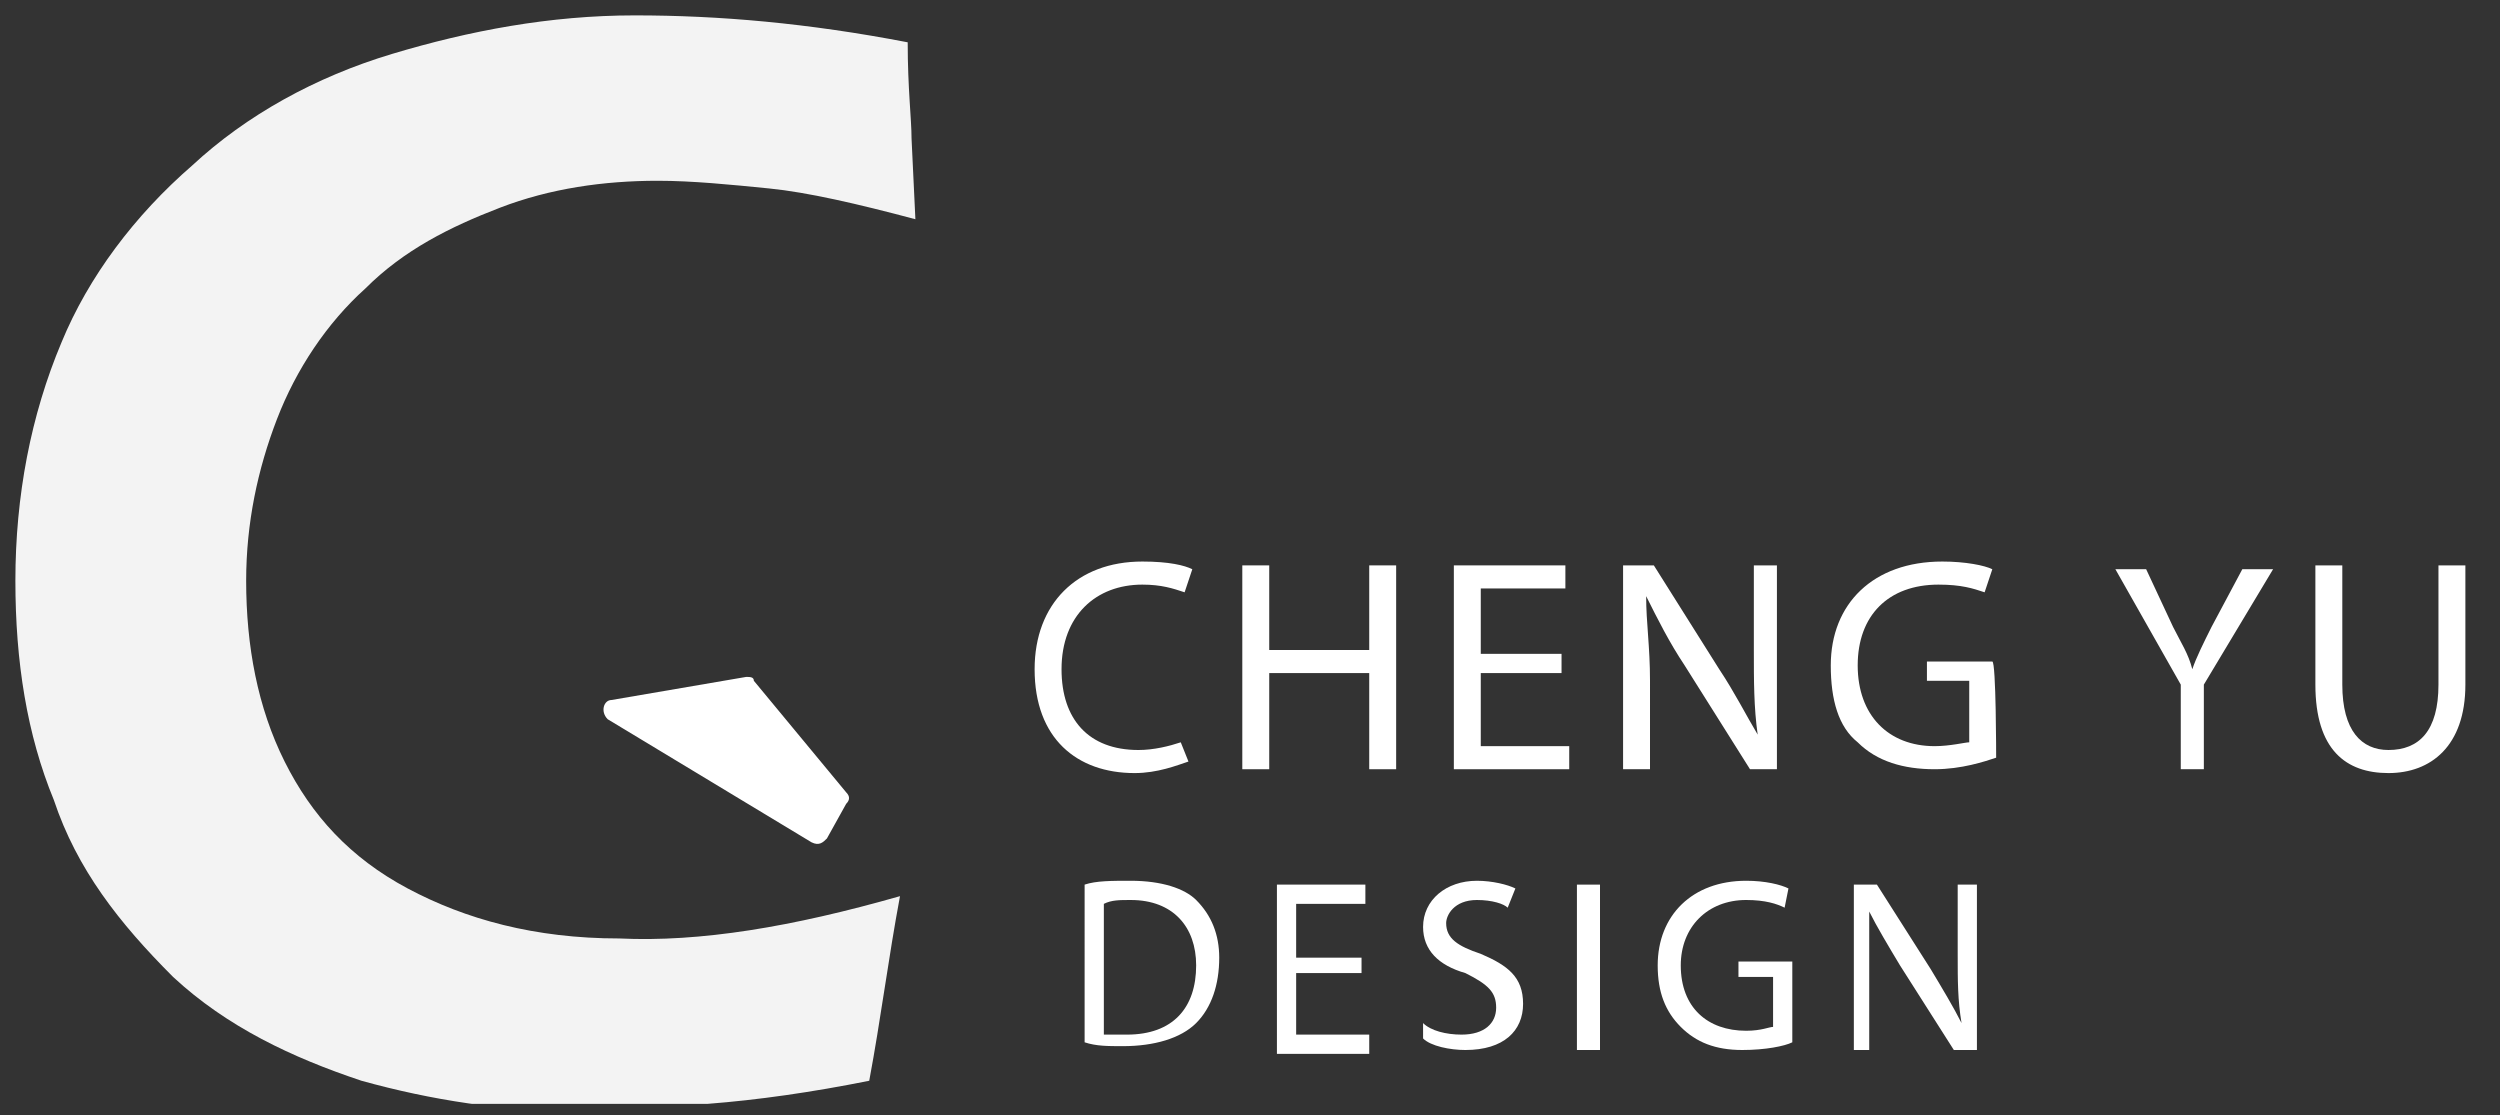
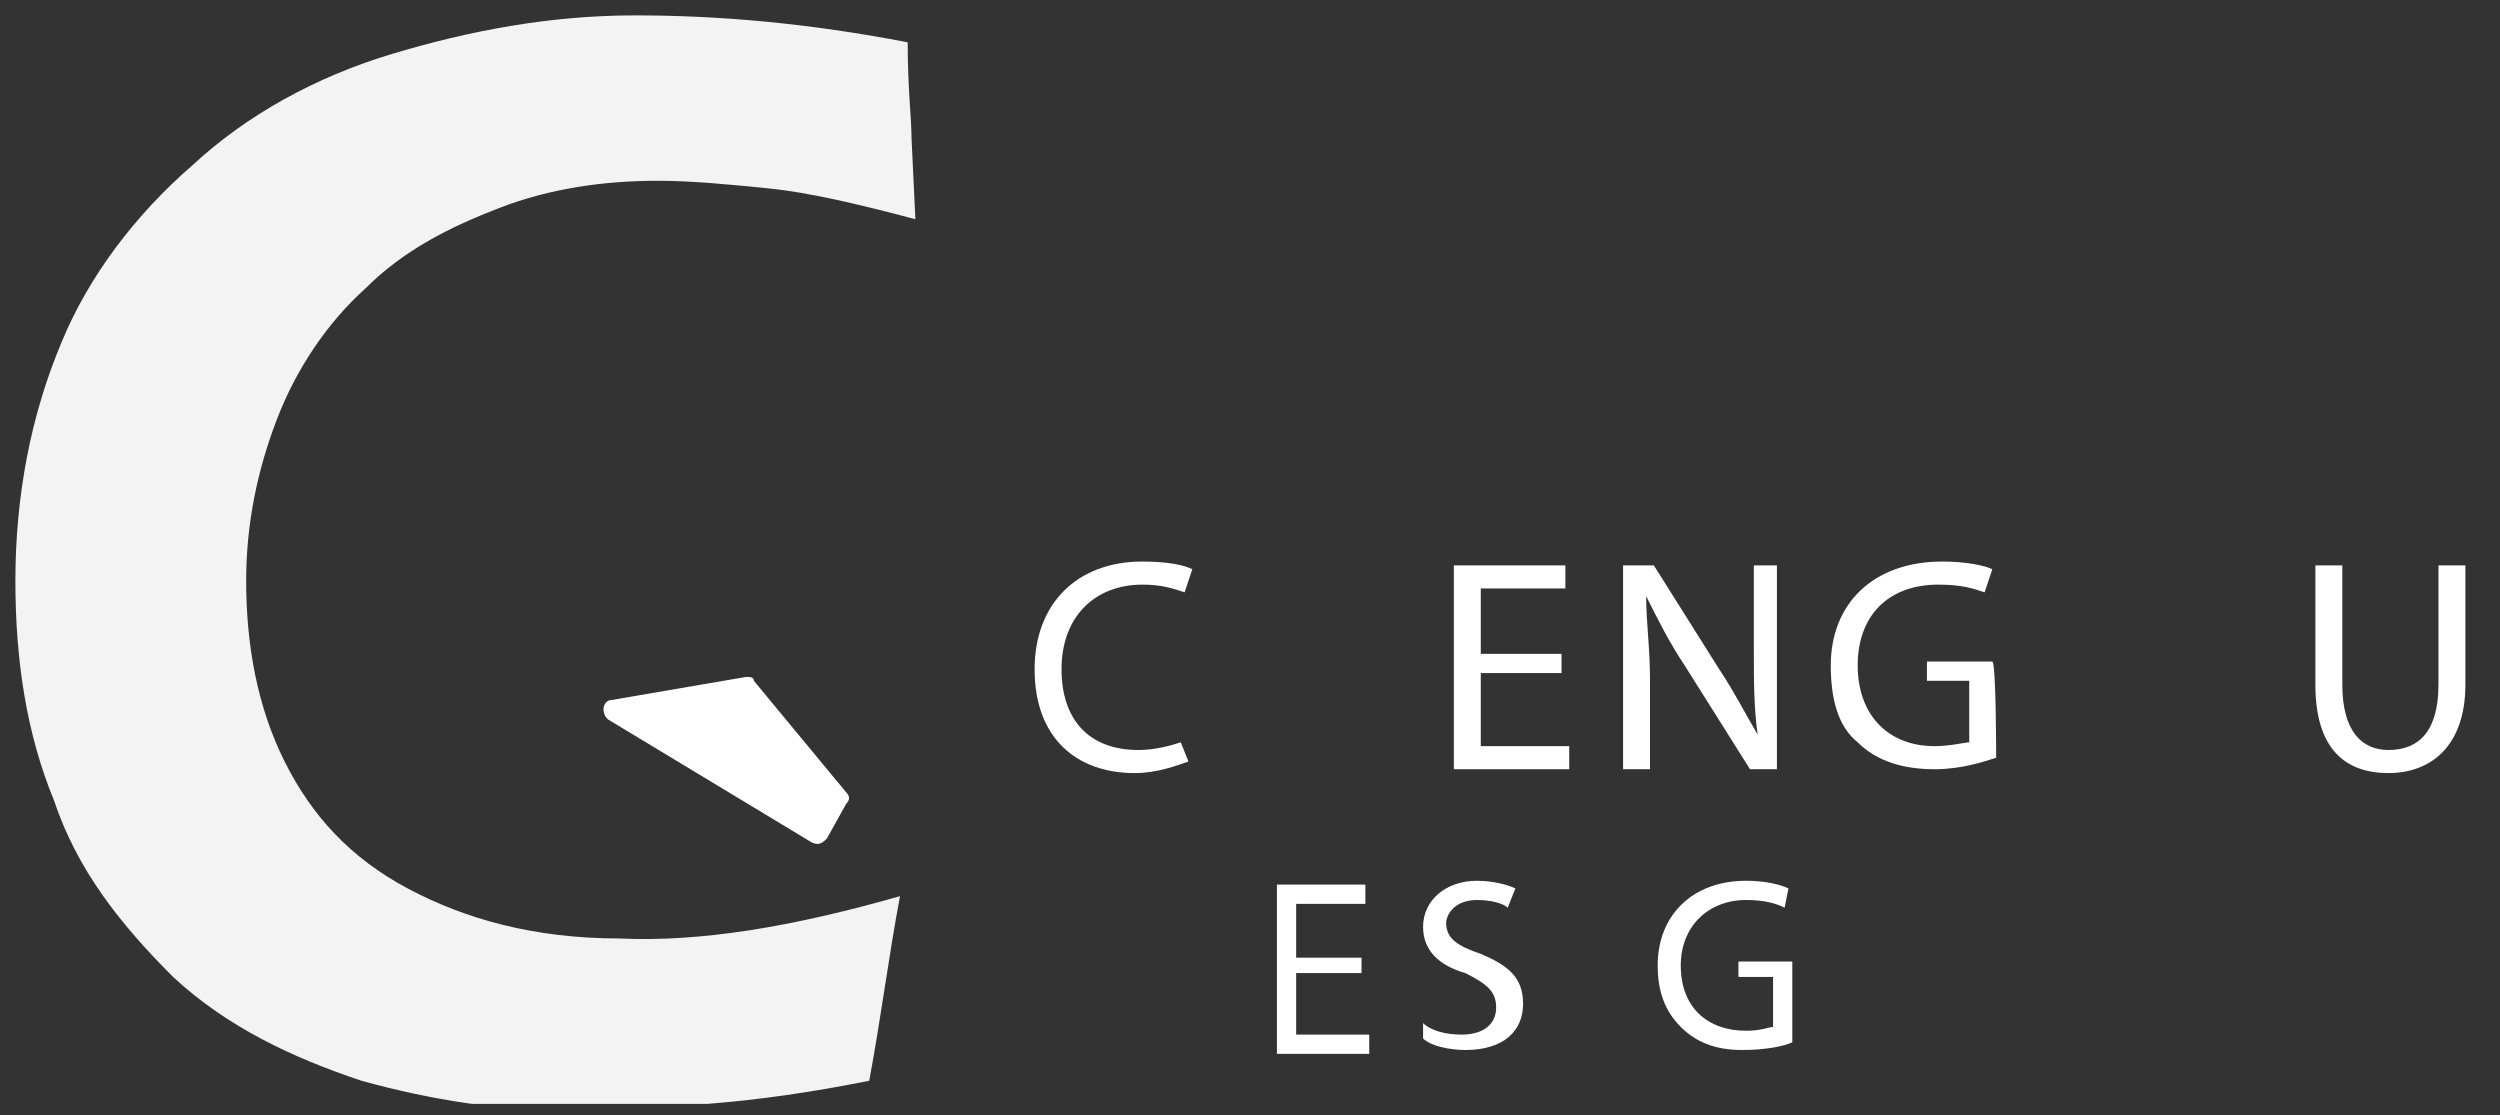
<svg xmlns="http://www.w3.org/2000/svg" xmlns:xlink="http://www.w3.org/1999/xlink" version="1.1" id="圖層_1" x="0px" y="0px" viewBox="0 0 65 29" style="enable-background:new 0 0 65 29;" xml:space="preserve">
  <rect x="0" y="0" width="65" height="29" fill="#333333" stroke="none" />
  <style type="text/css">
	.st0{display:none;}
	.st1{display:inline;fill:#0F0F0F;}
	.st2{fill:#FFFFFF;}
	.st3{opacity:0.94;}
	.st4{clip-path:url(#SVGID_2_);fill:#FFFFFF;}
</style>
  <g id="圖層_2_1_" class="st0">
    <rect y="-0.8" class="st1" width="65" height="30.9" />
  </g>
  <g id="圖層_1_1_">
    <g>
      <g>
        <path class="st2" d="M30.9,19.8c-0.3,0.1-0.8,0.3-1.4,0.3c-1.5,0-2.6-0.9-2.6-2.7c0-1.7,1.1-2.8,2.8-2.8c0.7,0,1.1,0.1,1.3,0.2     l-0.2,0.6c-0.3-0.1-0.6-0.2-1.1-0.2c-1.2,0-2.1,0.8-2.1,2.2c0,1.3,0.7,2.1,2,2.1c0.4,0,0.8-0.1,1.1-0.2L30.9,19.8z" />
-         <path class="st2" d="M33,14.7v2.2h2.6v-2.2h0.7V20h-0.7v-2.5H33V20h-0.7v-5.3H33z" />
        <path class="st2" d="M40.6,17.5h-2.1v1.9h2.3V20h-3v-5.3h2.9v0.6h-2.2v1.7h2.1L40.6,17.5L40.6,17.5z" />
        <path class="st2" d="M42.2,20v-5.3H43l1.7,2.7c0.4,0.6,0.7,1.2,1,1.7l0,0c-0.1-0.7-0.1-1.4-0.1-2.2v-2.2h0.6V20h-0.7l-1.7-2.7     c-0.4-0.6-0.7-1.2-1-1.8l0,0c0,0.7,0.1,1.3,0.1,2.2V20C42.9,20,42.2,20,42.2,20z" />
        <path class="st2" d="M51.9,19.7C51.6,19.8,51,20,50.3,20c-0.8,0-1.5-0.2-2-0.7c-0.5-0.4-0.7-1.1-0.7-2c0-1.6,1.1-2.7,2.9-2.7     c0.6,0,1.1,0.1,1.3,0.2l-0.2,0.6c-0.3-0.1-0.6-0.2-1.2-0.2c-1.3,0-2.1,0.8-2.1,2.1c0,1.3,0.8,2.1,2,2.1c0.4,0,0.8-0.1,0.9-0.1     v-1.6h-1.1v-0.5h1.7C51.9,17.2,51.9,19.7,51.9,19.7z" />
-         <path class="st2" d="M56.7,20v-2.2l-1.7-3h0.8l0.7,1.5c0.2,0.4,0.4,0.7,0.5,1.1h0c0.1-0.3,0.3-0.7,0.5-1.1l0.8-1.5h0.8l-1.8,3V20     L56.7,20L56.7,20z" />
        <path class="st2" d="M60.9,14.7v3.1c0,1.2,0.5,1.7,1.2,1.7c0.8,0,1.3-0.5,1.3-1.7v-3.1h0.7v3.1c0,1.6-0.9,2.3-2,2.3     c-1.1,0-1.9-0.6-1.9-2.3v-3.1L60.9,14.7L60.9,14.7z" />
      </g>
      <g>
-         <path class="st2" d="M28.2,23c0.3-0.1,0.7-0.1,1.2-0.1c0.8,0,1.4,0.2,1.7,0.5c0.4,0.4,0.6,0.9,0.6,1.5c0,0.7-0.2,1.3-0.6,1.7     c-0.4,0.4-1.1,0.6-1.9,0.6c-0.4,0-0.7,0-1-0.1L28.2,23L28.2,23z M28.7,26.9c0.1,0,0.3,0,0.6,0c1.2,0,1.8-0.7,1.8-1.8     c0-1-0.6-1.7-1.7-1.7c-0.3,0-0.5,0-0.7,0.1C28.7,23.4,28.7,26.9,28.7,26.9z" />
        <path class="st2" d="M35.4,25.3h-1.7v1.6h1.9v0.5h-2.4V23h2.3v0.5h-1.8v1.4h1.7V25.3z" />
        <path class="st2" d="M37,26.6c0.2,0.2,0.6,0.3,1,0.3c0.6,0,0.9-0.3,0.9-0.7c0-0.4-0.2-0.6-0.8-0.9c-0.7-0.2-1.1-0.6-1.1-1.2     c0-0.7,0.6-1.2,1.4-1.2c0.4,0,0.8,0.1,1,0.2l-0.2,0.5c-0.1-0.1-0.4-0.2-0.8-0.2c-0.6,0-0.8,0.4-0.8,0.6c0,0.4,0.3,0.6,0.9,0.8     c0.7,0.3,1.1,0.6,1.1,1.3c0,0.7-0.5,1.2-1.5,1.2c-0.4,0-0.9-0.1-1.1-0.3L37,26.6z" />
-         <path class="st2" d="M41.6,23v4.3H41V23H41.6z" />
        <path class="st2" d="M46.6,27.1c-0.2,0.1-0.7,0.2-1.3,0.2c-0.7,0-1.2-0.2-1.6-0.6c-0.4-0.4-0.6-0.9-0.6-1.6     c0-1.3,0.9-2.2,2.3-2.2c0.5,0,0.9,0.1,1.1,0.2l-0.1,0.5c-0.2-0.1-0.5-0.2-1-0.2c-1,0-1.7,0.7-1.7,1.7c0,1.1,0.7,1.7,1.7,1.7     c0.4,0,0.6-0.1,0.7-0.1v-1.3h-0.9V25h1.4L46.6,27.1L46.6,27.1z" />
-         <path class="st2" d="M48.2,27.3V23h0.6l1.4,2.2c0.3,0.5,0.6,1,0.8,1.4l0,0c-0.1-0.6-0.1-1.1-0.1-1.8V23h0.5v4.3h-0.6l-1.4-2.2     c-0.3-0.5-0.6-1-0.8-1.4l0,0c0,0.5,0,1.1,0,1.8v1.8L48.2,27.3L48.2,27.3z" />
      </g>
    </g>
    <g>
      <g class="st3">
        <g>
          <g>
            <defs>
              <rect id="SVGID_1_" x="0.4" y="0.4" width="23.5" height="28.3" />
            </defs>
            <clipPath id="SVGID_2_">
              <use xlink:href="#SVGID_1_" style="overflow:visible;" />
            </clipPath>
            <path class="st4" d="M23.4,23.3c-0.3,1.6-0.5,3.2-0.8,4.8c-1.5,0.3-2.9,0.5-4.2,0.6c-1.3,0.1-2.4,0.2-3.3,0.2       c-2,0-3.9-0.3-5.7-0.8c-1.8-0.6-3.5-1.4-4.9-2.7C3.1,24,2,22.6,1.4,20.8c-0.7-1.7-1-3.6-1-5.7c0-2.2,0.4-4.3,1.2-6.2       C2.3,7.2,3.5,5.6,5,4.3C6.4,3,8.2,2,10.2,1.4c2-0.6,4.1-1,6.3-1c2.2,0,4.5,0.2,7.1,0.7c0,1.2,0.1,2,0.1,2.5l0.1,2.1       c-1.5-0.4-2.8-0.7-3.8-0.8c-1-0.1-2-0.2-2.9-0.2c-1.4,0-2.8,0.2-4.1,0.7s-2.5,1.1-3.5,2.1c-1,0.9-1.8,2.1-2.3,3.4       s-0.8,2.7-0.8,4.2c0,1.7,0.3,3.3,1,4.7c0.7,1.4,1.7,2.5,3.2,3.3s3.3,1.3,5.5,1.3C18.2,24.5,20.6,24.1,23.4,23.3" />
          </g>
        </g>
      </g>
      <path class="st2" d="M15.9,18.2l3.5-0.6c0.1,0,0.2,0,0.2,0.1l2.4,2.9c0.1,0.1,0.1,0.2,0,0.3l-0.5,0.9c-0.1,0.1-0.2,0.2-0.4,0.1    l-5.3-3.2C15.6,18.5,15.7,18.2,15.9,18.2" />
    </g>
  </g>
</svg>